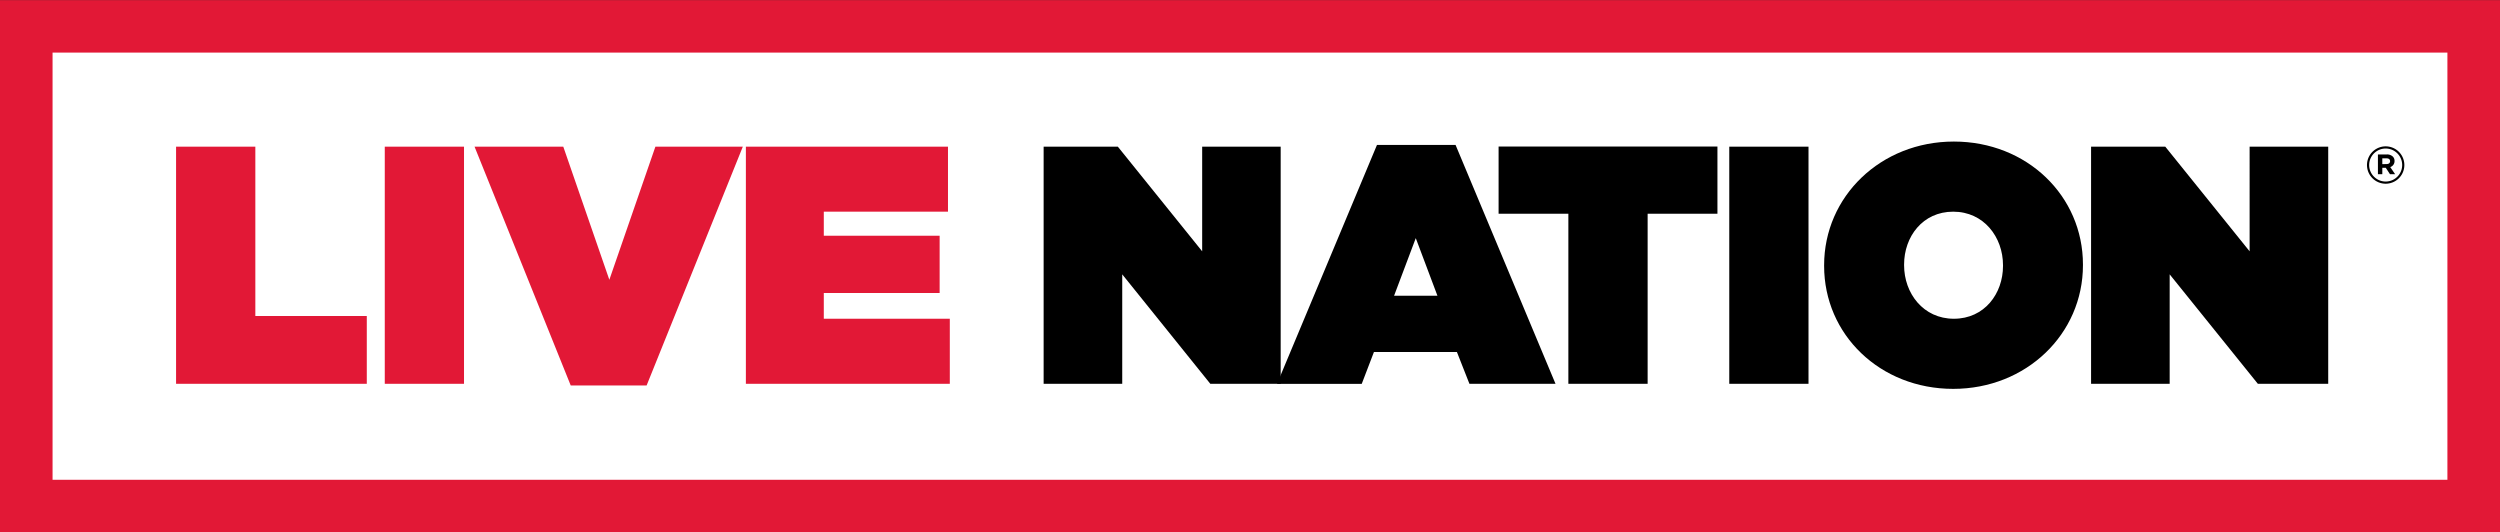
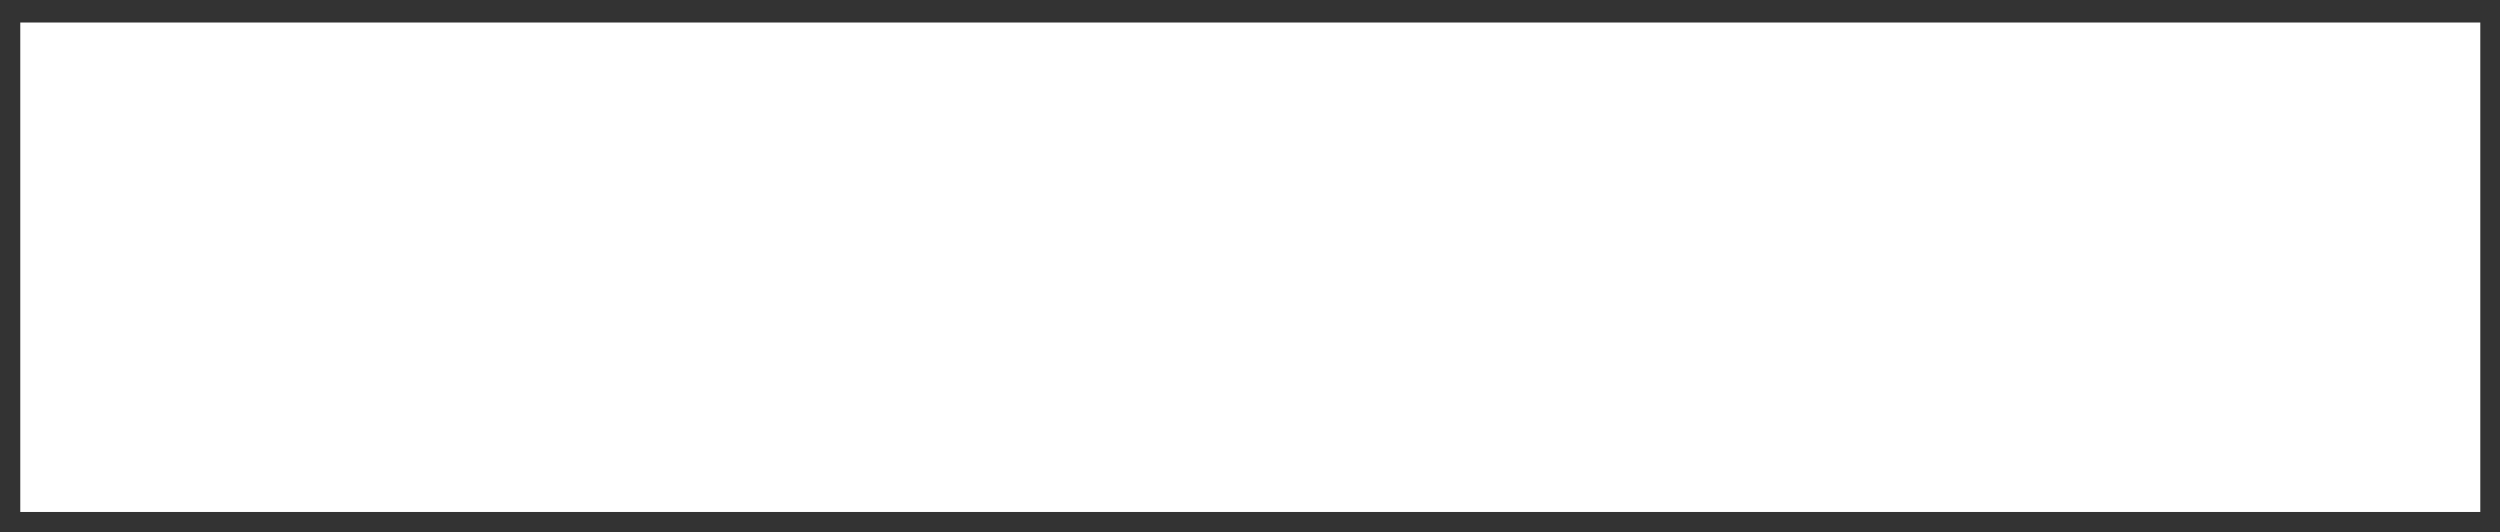
<svg xmlns="http://www.w3.org/2000/svg" viewBox="0 0 781.5 166.4">
  <rect x="0" y="0" width="781.5" height="166.4" fill="#333333" stroke="none" />
  <defs />
  <path fill="#fff" d="M6.34 7.04H775.34V160.04H6.34z" />
-   <path fill="#e21836" d="M167.7 269.8h24.78v52.95h34.84v21.18H167.7zM232.94 269.8h24.77v74.13H232.94zM261 269.8h27.74l14.4 41.62 14.4-41.62h27.33l-30.08 74.66H291.07zM345.82 269.8H409v20.33H370.18v7.52h36.21v17.9H370.18v8.05h39.39v20.33H345.82z" class="cls-2" transform="translate(-112.66 -223.96)" />
-   <path d="M438.9,269.8h23.19l26.37,32.72V269.8H513v74.13H491l-27.53-34.21v34.21H438.9Z" transform="translate(-112.66 -223.96)" />
-   <path d="M543.1 269.27h24.57l31.24 74.66H572L568.09 334H542.15l-3.81 9.95H511.86zM562 316.4l-6.77-18-6.78 18zM602.93 290.77H581.12v-21h68.41v21H627.71v53.16H602.93zM653.23 269.8H678v74.13H653.23zM682.88 307.08v-.21c0-21.5 17.69-38.66 40.56-38.66s40.35 17 40.35 38.44v.22c0 21.49-17.69 38.65-40.56 38.65S682.88 328.57 682.88 307.08zm55.92 0v-.21c0-8.79-6-16.74-15.57-16.74s-15.35 7.84-15.35 16.52v.22c0 8.79 6 16.73 15.56 16.73S738.8 315.76 738.8 307.08zM766.33 269.8h23.19l26.37 32.72V269.8h24.57v74.13h-22L790.9 309.72v34.21H766.33z" transform="translate(-112.66 -223.96)" />
-   <path fill="#e21836" d="M894.16,390.37H112.66V224h781.5ZM129.09,373.94H877.72V240.4H129.09Z" class="cls-2" transform="translate(-112.66 -223.96)" />
-   <path d="M852.58,275.55v0a5.84,5.84,0,0,1,11.68,0v0a5.84,5.84,0,0,1-11.68,0Zm11,0v0a5.16,5.16,0,1,0-10.32,0v0a5.16,5.16,0,1,0,10.32,0ZM856,272.24h2.75a2.59,2.59,0,0,1,1.92.68,1.86,1.86,0,0,1,.52,1.35v0a1.94,1.94,0,0,1-1.34,1.92l1.52,2.22h-1.6l-1.32-2h-1.08v2H856Zm2.74,3c.69,0,1.06-.37,1.06-.88v0c0-.59-.42-.9-1.09-.9h-1.34v1.82Z" transform="translate(-112.66 -223.96)" />
</svg>